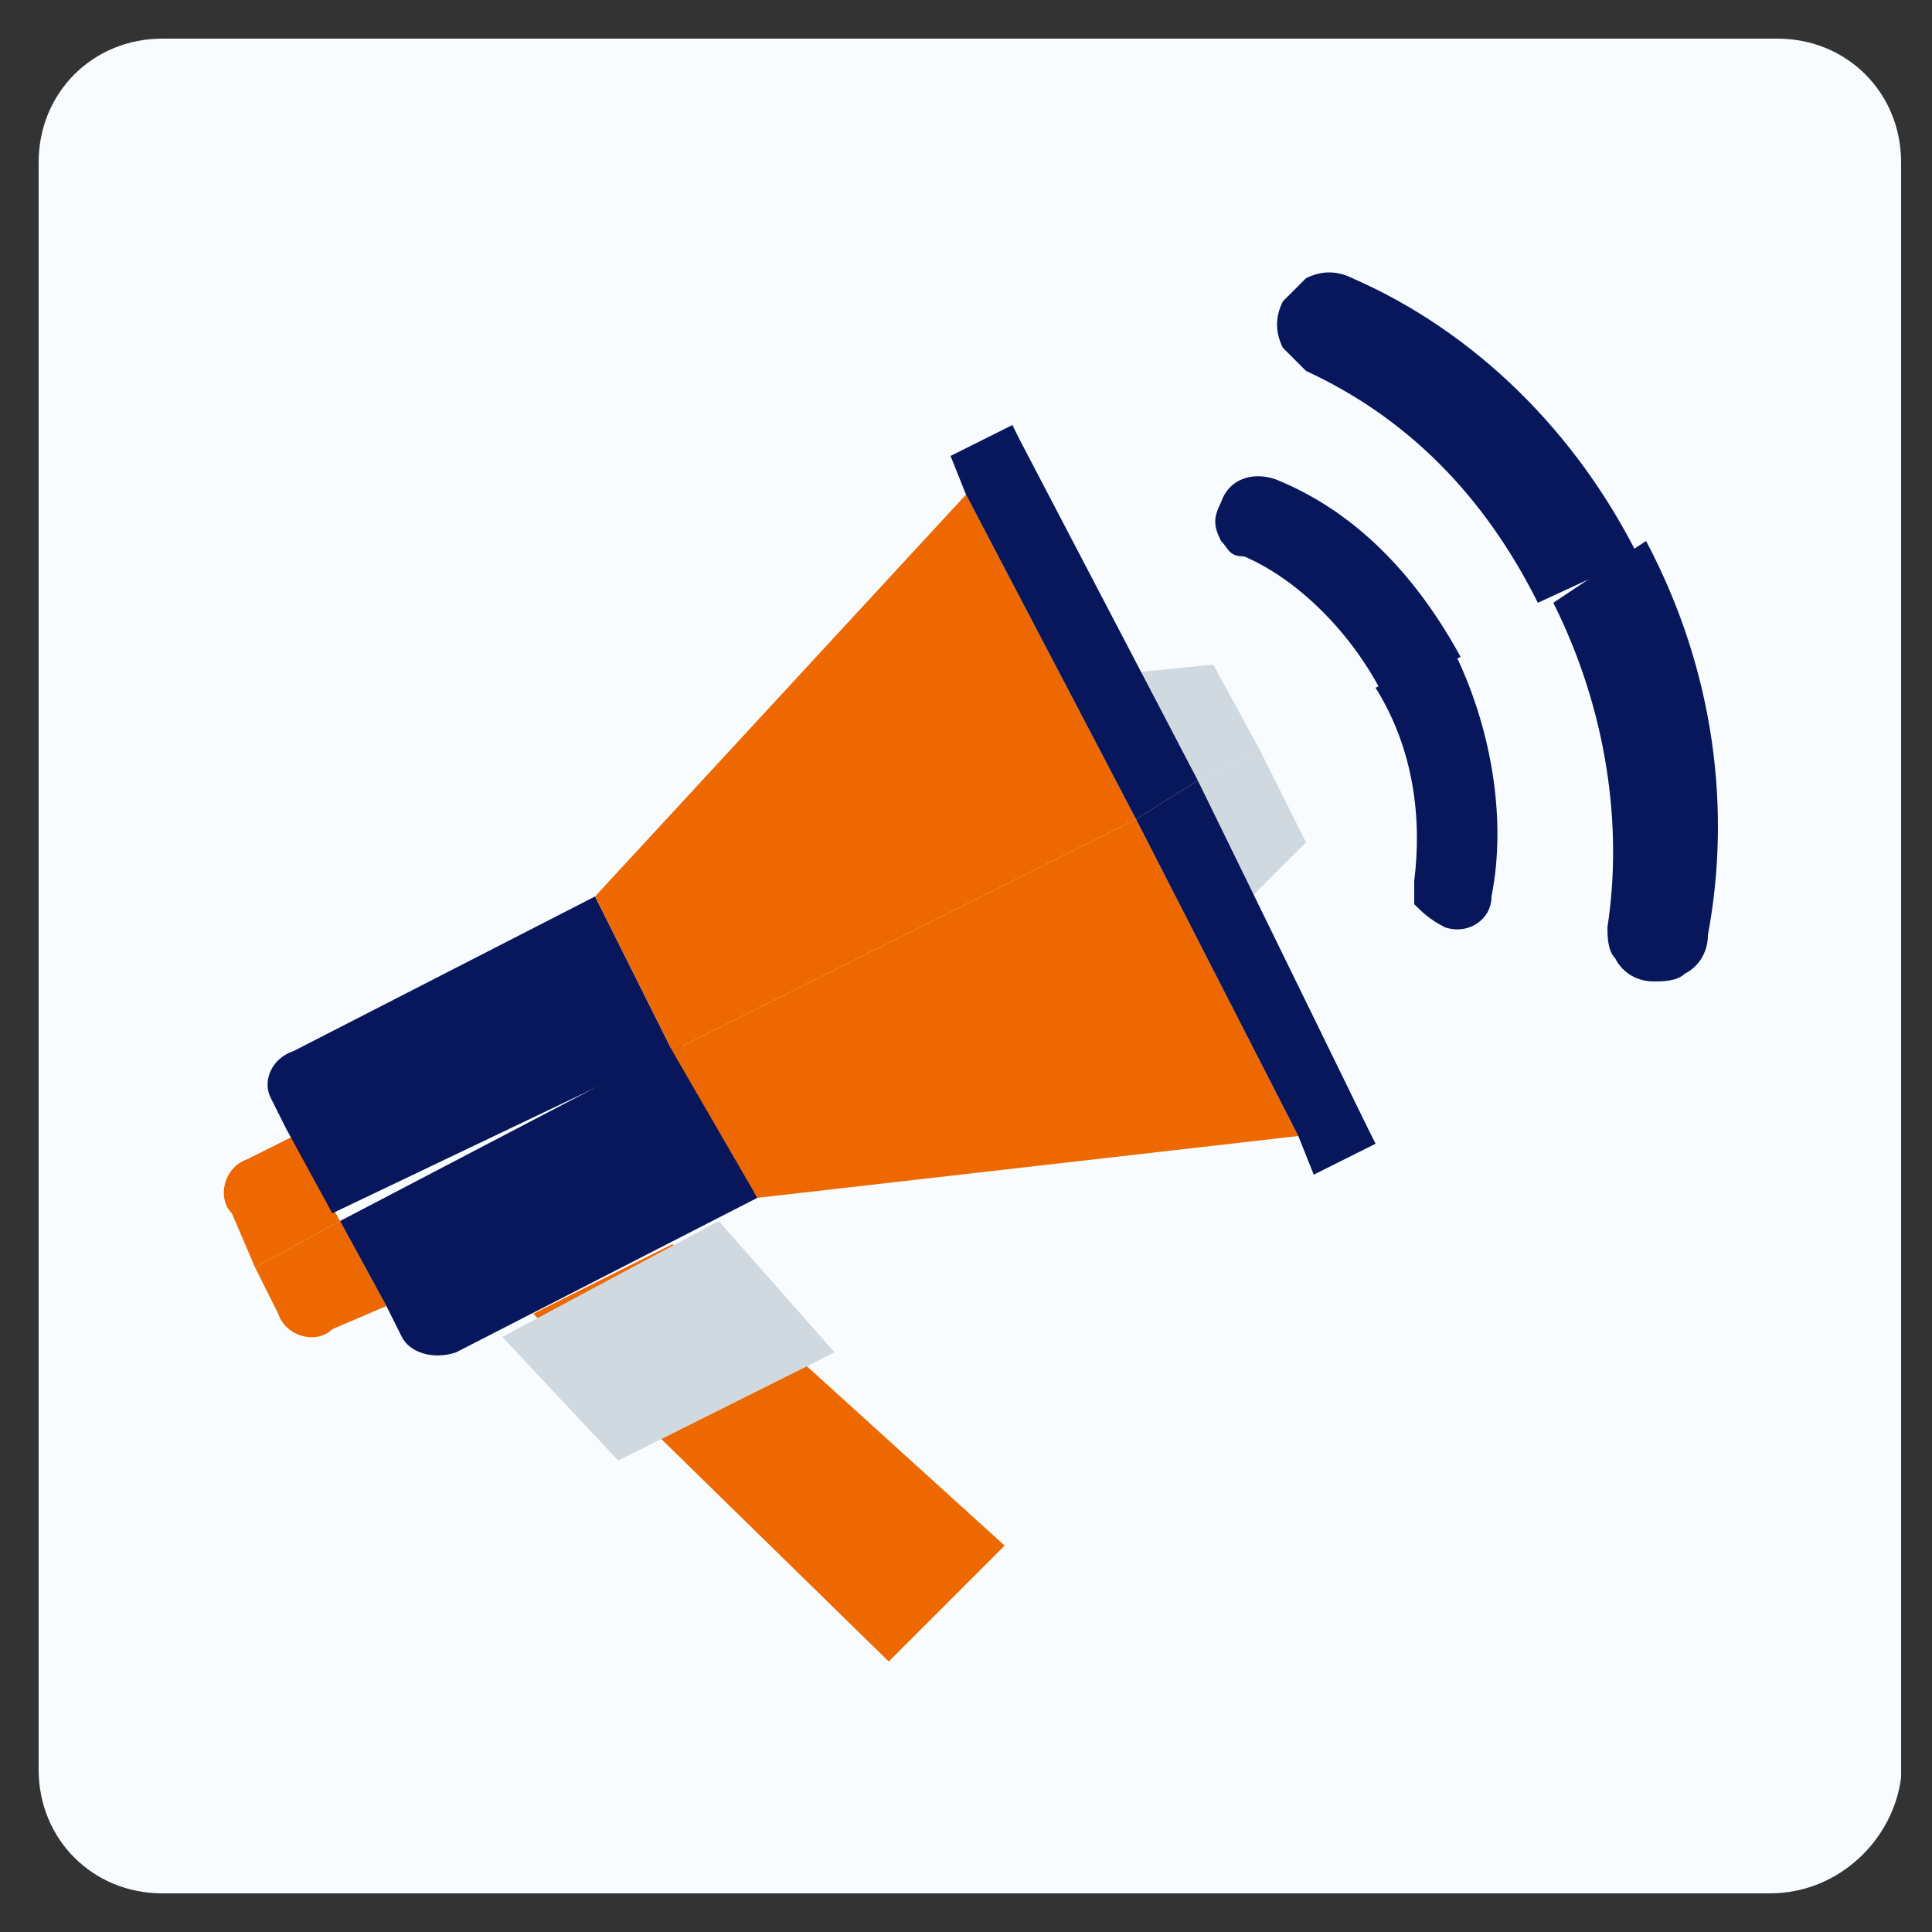
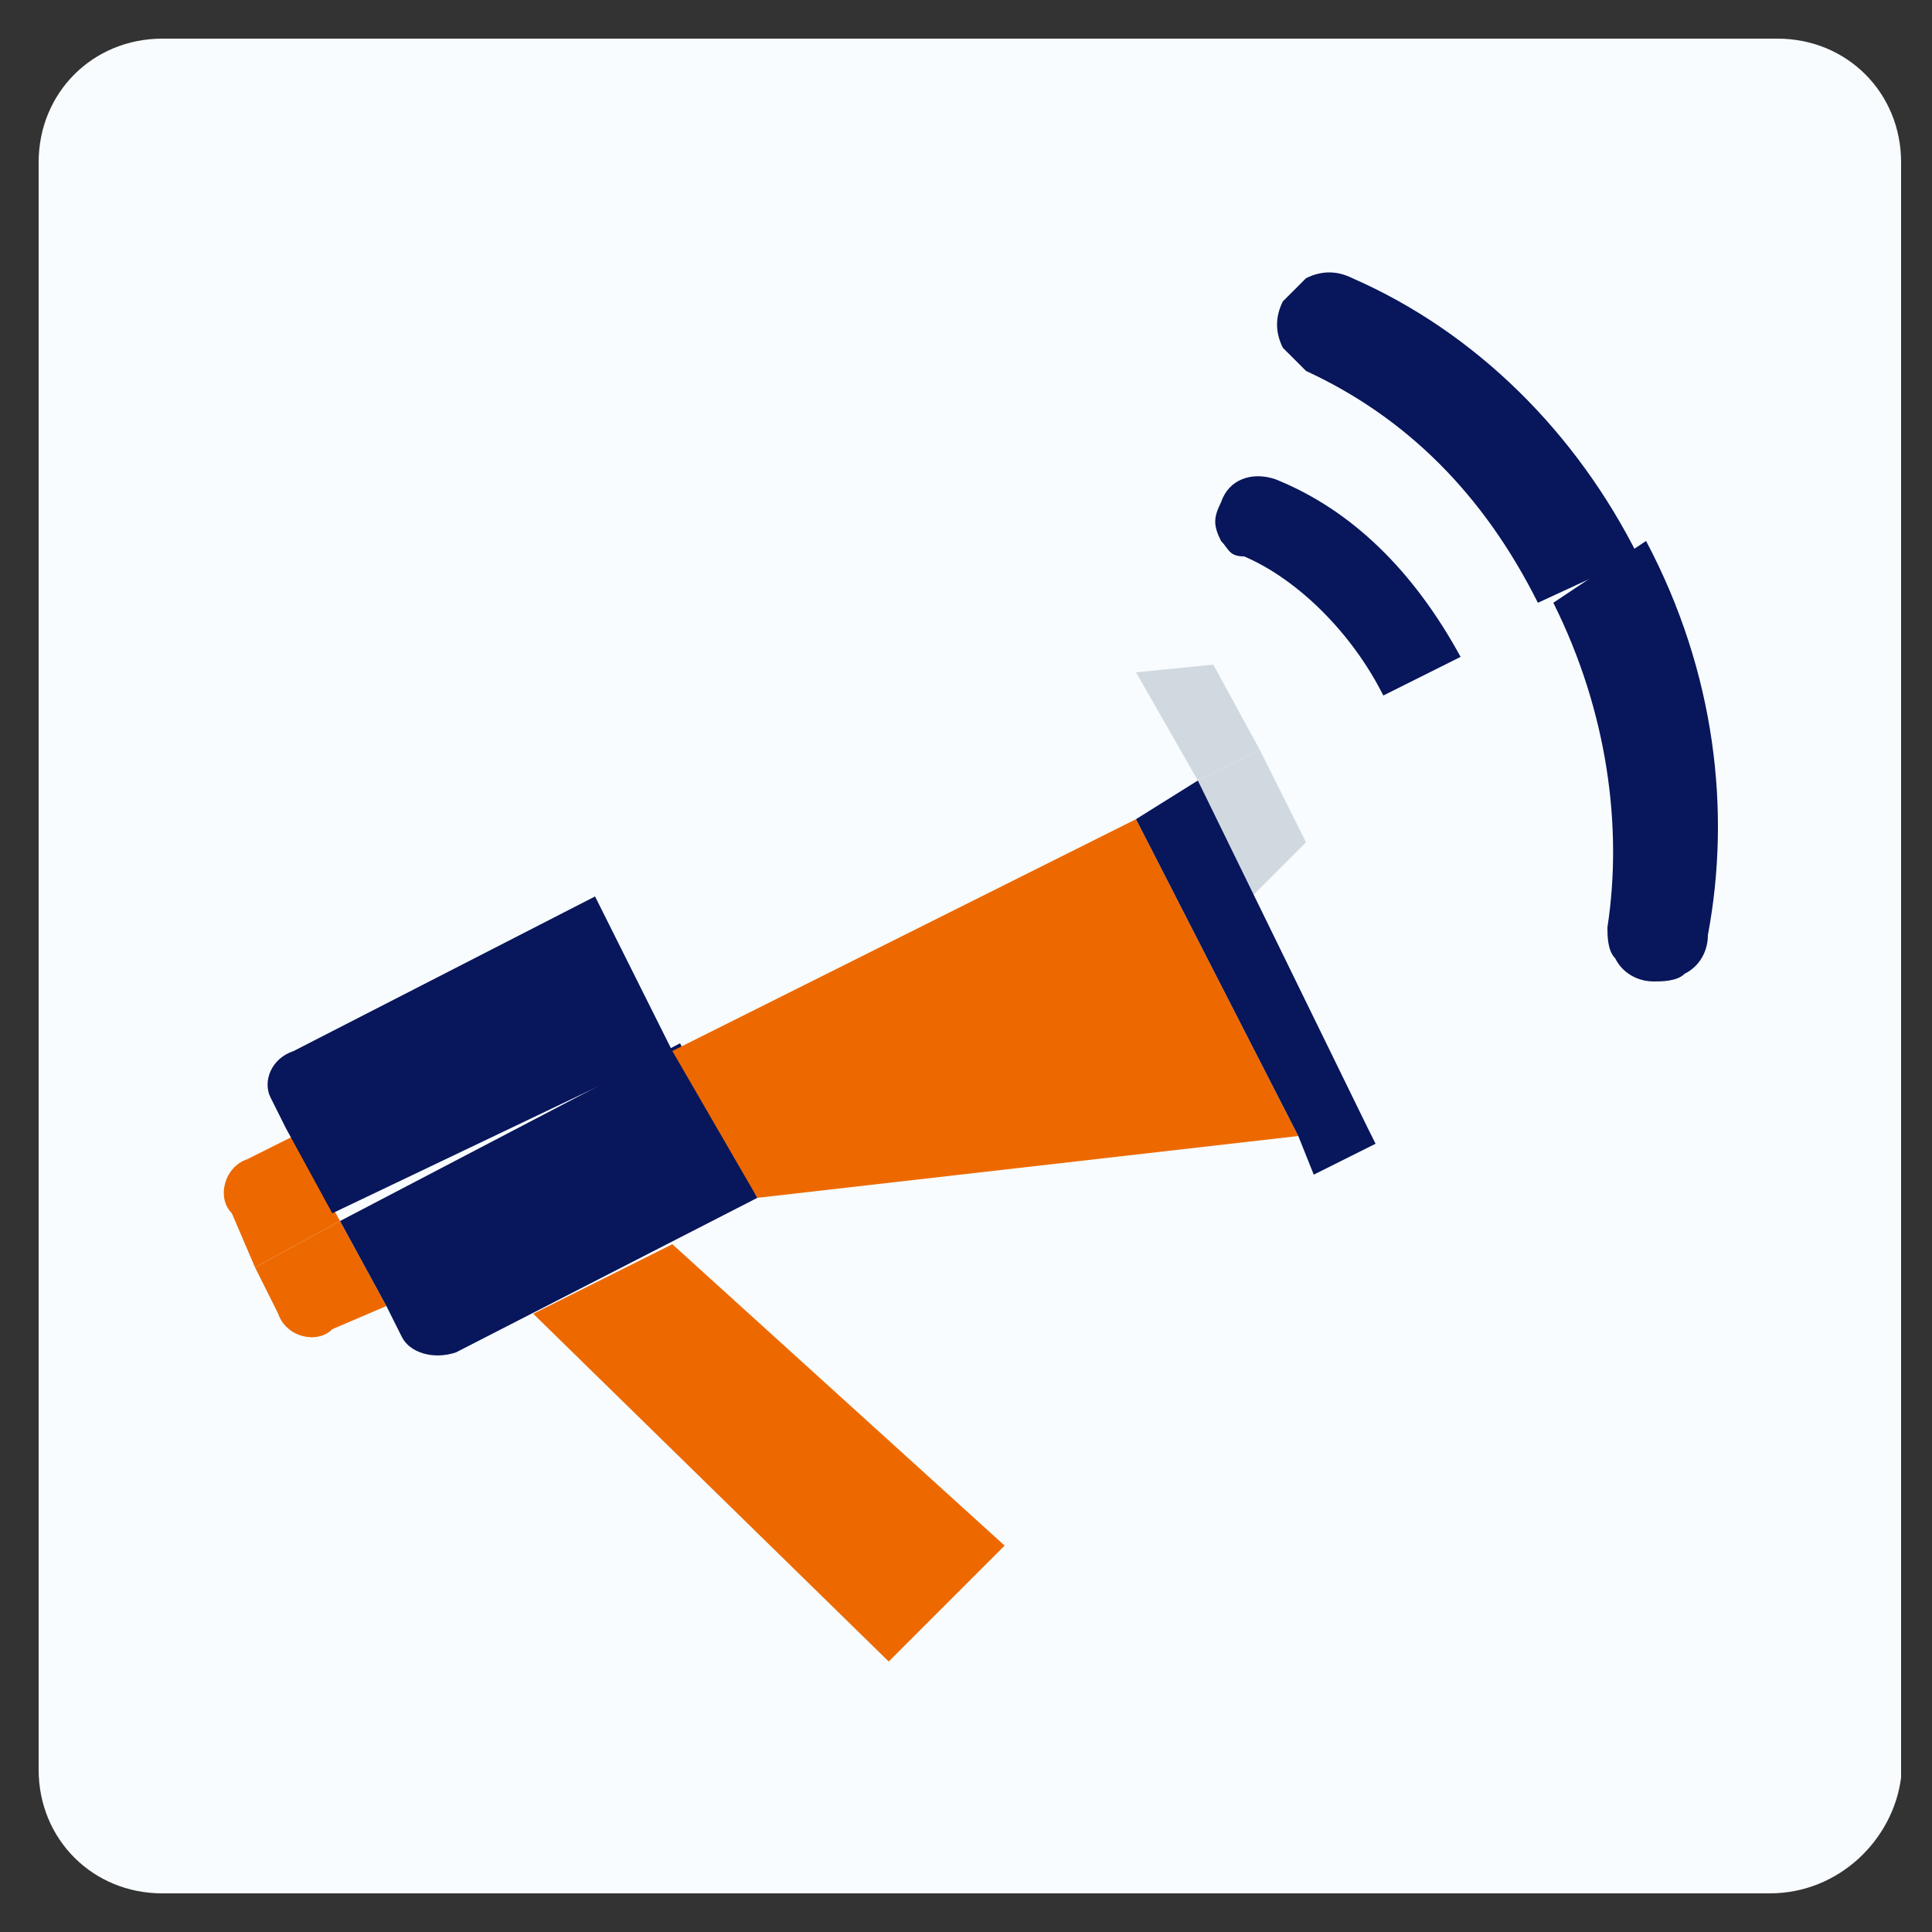
<svg xmlns="http://www.w3.org/2000/svg" version="1.1" id="Layer_1" x="0px" y="0px" viewBox="0 0 25 25" style="enable-background:new 0 0 25 25;" xml:space="preserve">
  <rect x="0" y="0" width="25" height="25" fill="#333333" stroke="none" />
  <style type="text/css">
	.st0{fill:#F8FCFF;}
	.st1{fill:#ED6900;}
	.st2{fill:#D1D9E0;}
	.st3{fill:#08165B;}
	.st4{fill:#5DC1D1;}
</style>
  <path class="st0" d="M22.9,24.5H2.1c-0.9,0-1.6-0.7-1.6-1.6V2.1c0-0.9,0.7-1.6,1.6-1.6h20.9c0.9,0,1.6,0.7,1.6,1.6v20.9  C24.5,23.8,23.8,24.5,22.9,24.5z" />
  <g>
    <polygon class="st1" points="13,20 11.5,21.5 6.9,17 8.7,16.1  " />
-     <polygon class="st2" points="6.5,17.3 9.3,15.8 10.8,17.5 8,18.9  " />
    <polygon class="st2" points="14.7,8.7 15.7,8.6 16.3,9.7 15.5,10.1  " />
    <polygon class="st2" points="16.2,11.6 16.9,10.9 16.3,9.7 15.5,10.1  " />
    <path class="st1" d="M3.3,16.4L3.6,17c0.1,0.3,0.5,0.4,0.7,0.2L5,16.9l-0.6-1.1L3.3,16.4z" />
    <path class="st1" d="M3.8,14.7L3.2,15c-0.3,0.1-0.4,0.5-0.2,0.7l0.3,0.7l1.1-0.6L3.8,14.7z" />
    <path class="st3" d="M8.7,13.6L8.7,13.6l-1-2l0,0l-3.9,2c-0.3,0.1-0.4,0.4-0.3,0.6l0.2,0.4l0.6,1.1L8.7,13.6z" />
    <path class="st3" d="M4.4,15.8L5,16.9l0.2,0.4c0.1,0.2,0.4,0.3,0.7,0.2l3.9-2l0,0l-1-2L4.4,15.8z" />
    <polygon class="st1" points="8.7,13.6 9.8,15.5 16.8,14.7 14.7,10.6  " />
    <rect x="8.4" y="12.1" transform="matrix(0.93 -0.368 0.368 0.93 -3.621 5.156)" class="st4" width="6.7" height="0" />
-     <polygon class="st1" points="14.7,10.6 12.5,6.4 7.7,11.6 8.7,13.6  " />
-     <polygon class="st3" points="14.7,10.6 15.5,10.1 15.5,10.1 13.2,5.7 13.1,5.5 12.3,5.9 12.5,6.4 14.7,10.6  " />
    <polygon class="st3" points="14.7,10.6 16.8,14.7 17,15.2 17.8,14.8 17.7,14.6 15.5,10.1  " />
    <path class="st3" d="M16.5,6.2c-0.3-0.1-0.6,0-0.7,0.3c-0.1,0.2-0.1,0.3,0,0.5c0.1,0.1,0.1,0.2,0.3,0.2c0.7,0.3,1.4,1,1.8,1.8   c0,0,0,0,0,0l1-0.5c0,0,0,0,0,0C18.3,7.4,17.5,6.6,16.5,6.2z" />
-     <path class="st3" d="M18.3,11.4c0,0.1,0,0.2,0,0.3c0.1,0.1,0.2,0.2,0.4,0.3c0.3,0.1,0.6-0.1,0.6-0.4c0.2-1,0-2.2-0.5-3.2l-1,0.5   C18.3,9.7,18.4,10.6,18.3,11.4z" />
    <path class="st3" d="M21.2,7.2c-0.8-1.6-2.1-2.9-3.7-3.6c-0.2-0.1-0.4-0.1-0.6,0c-0.1,0.1-0.2,0.2-0.3,0.3c-0.1,0.2-0.1,0.4,0,0.6   c0.1,0.1,0.2,0.2,0.3,0.3c1.3,0.6,2.3,1.6,3,3l0,0L21.2,7.2L21.2,7.2z" />
    <path class="st3" d="M20.1,7.8c0.7,1.4,0.9,2.9,0.7,4.2c0,0.1,0,0.3,0.1,0.4c0.1,0.2,0.3,0.3,0.5,0.3c0.1,0,0.3,0,0.4-0.1l0,0   c0.2-0.1,0.3-0.3,0.3-0.5c0.3-1.6,0.1-3.4-0.8-5.1L20.1,7.8z" />
  </g>
</svg>